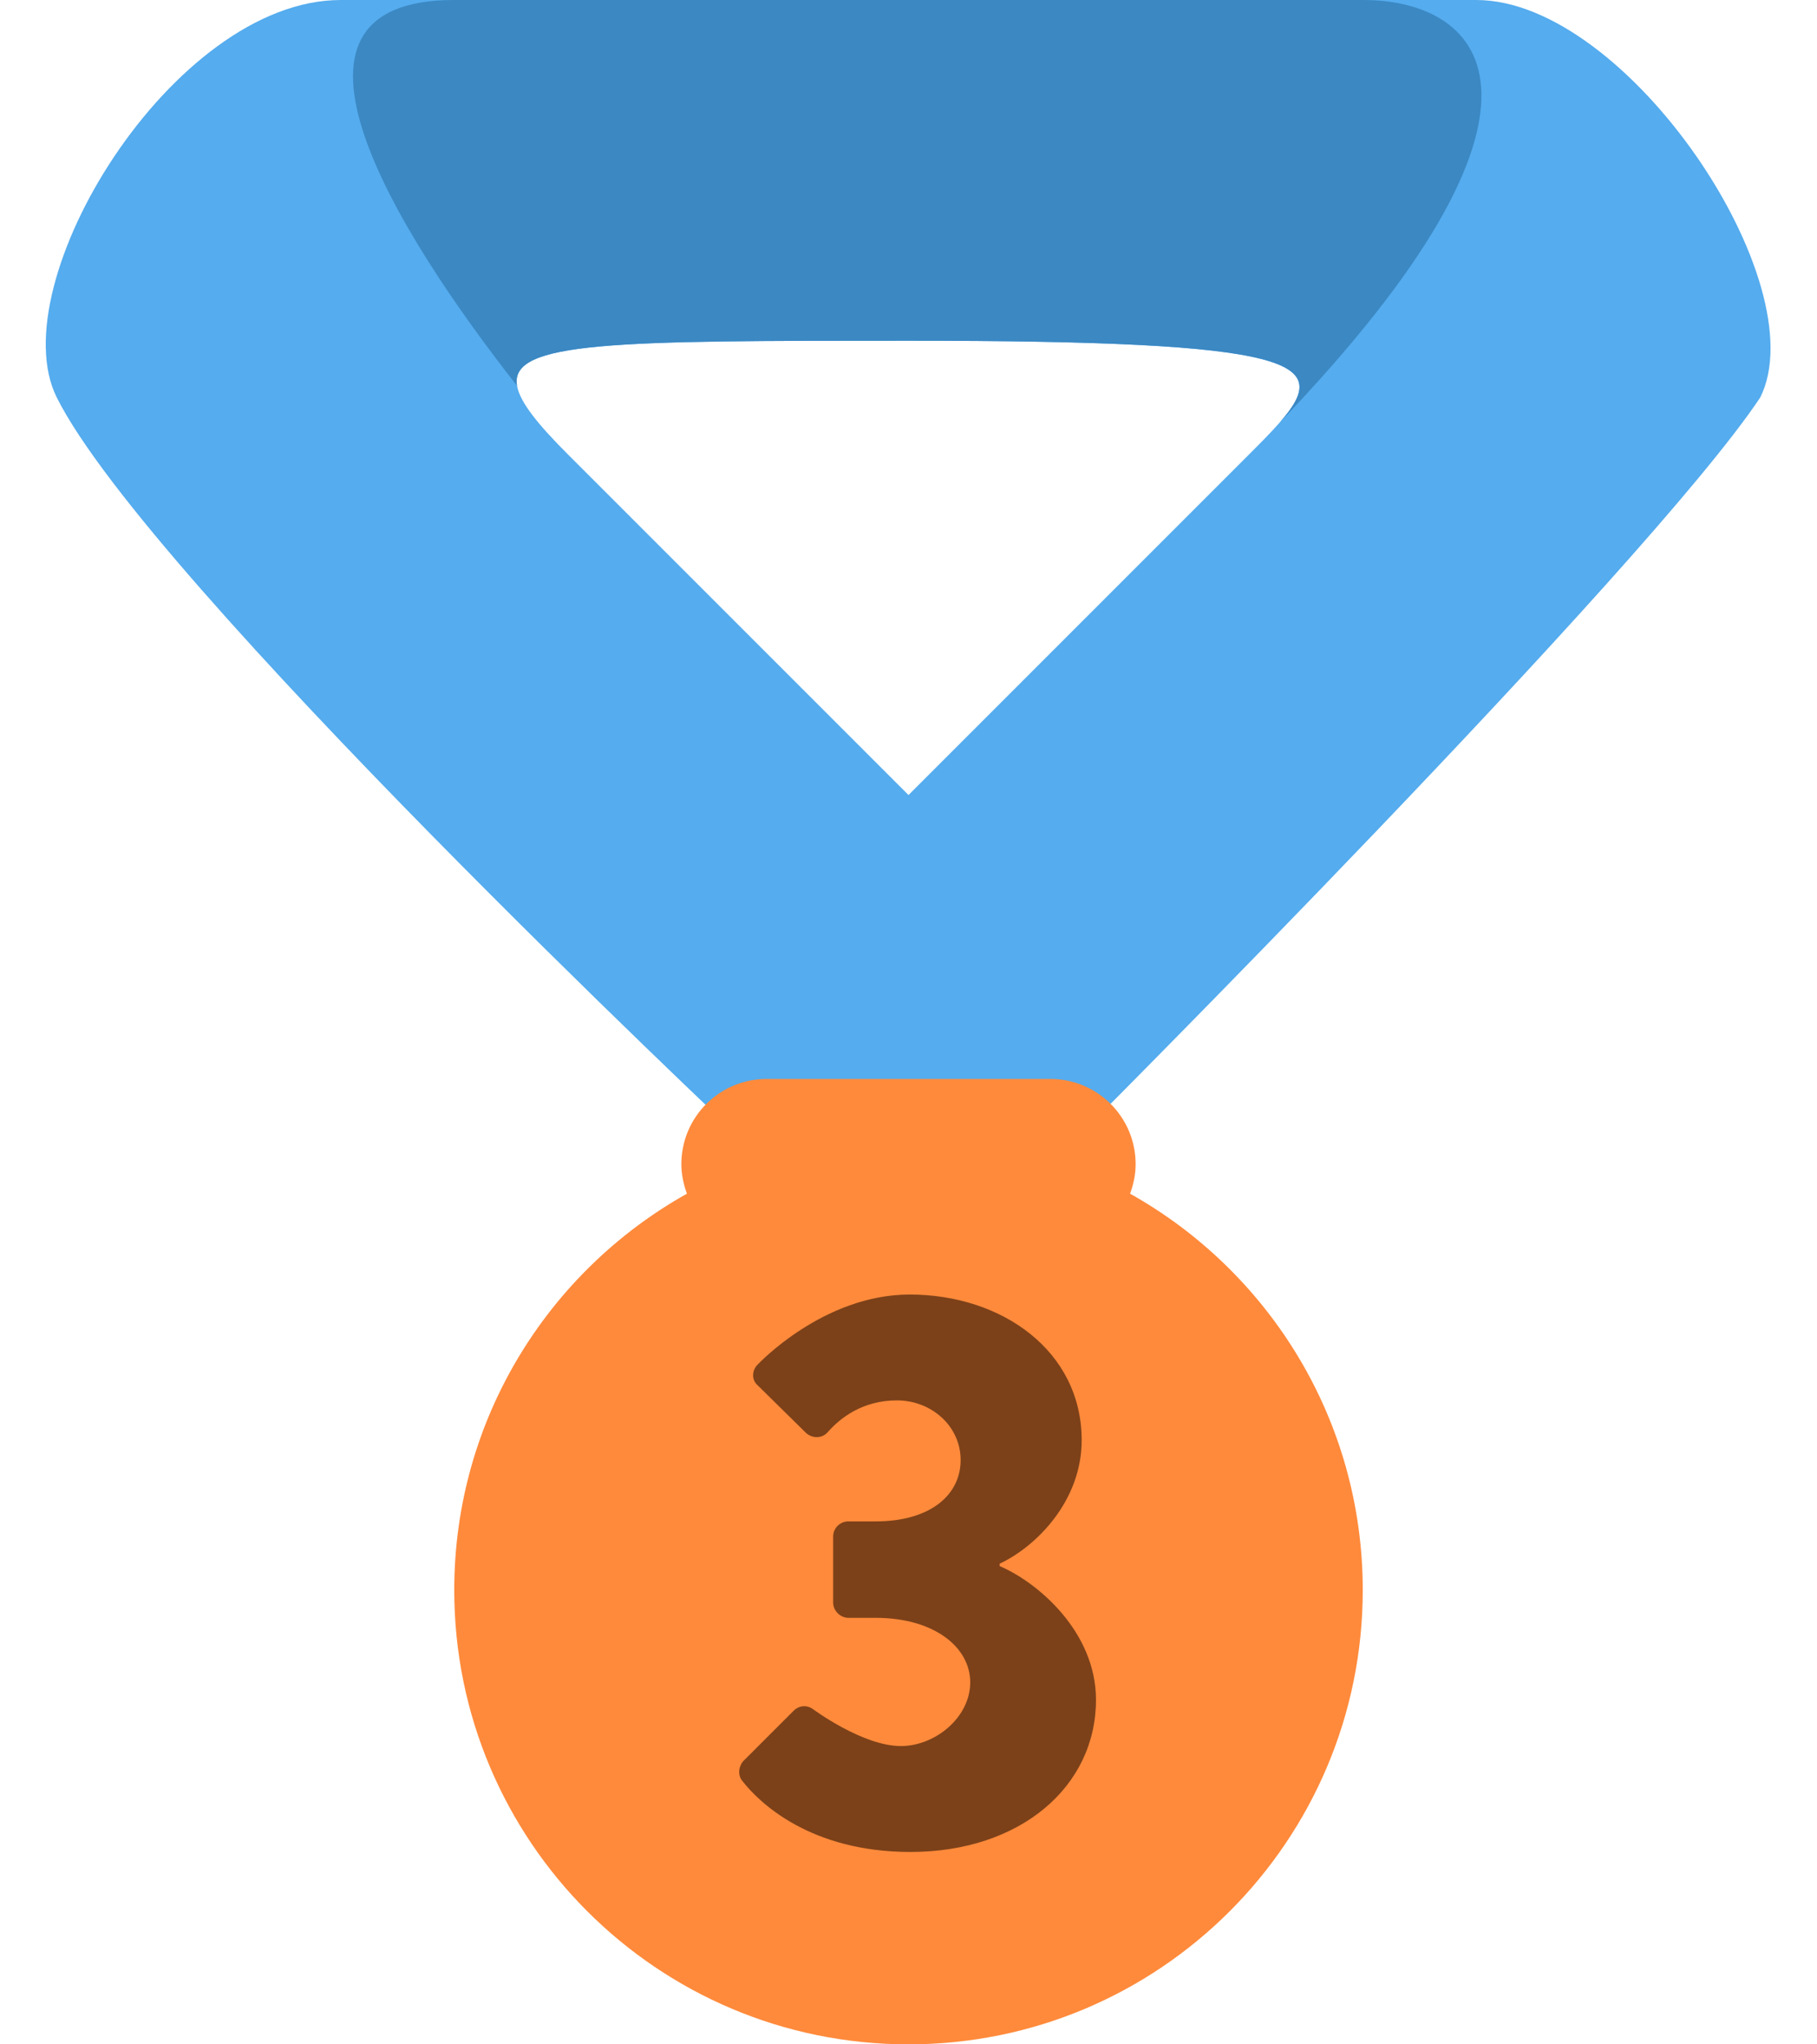
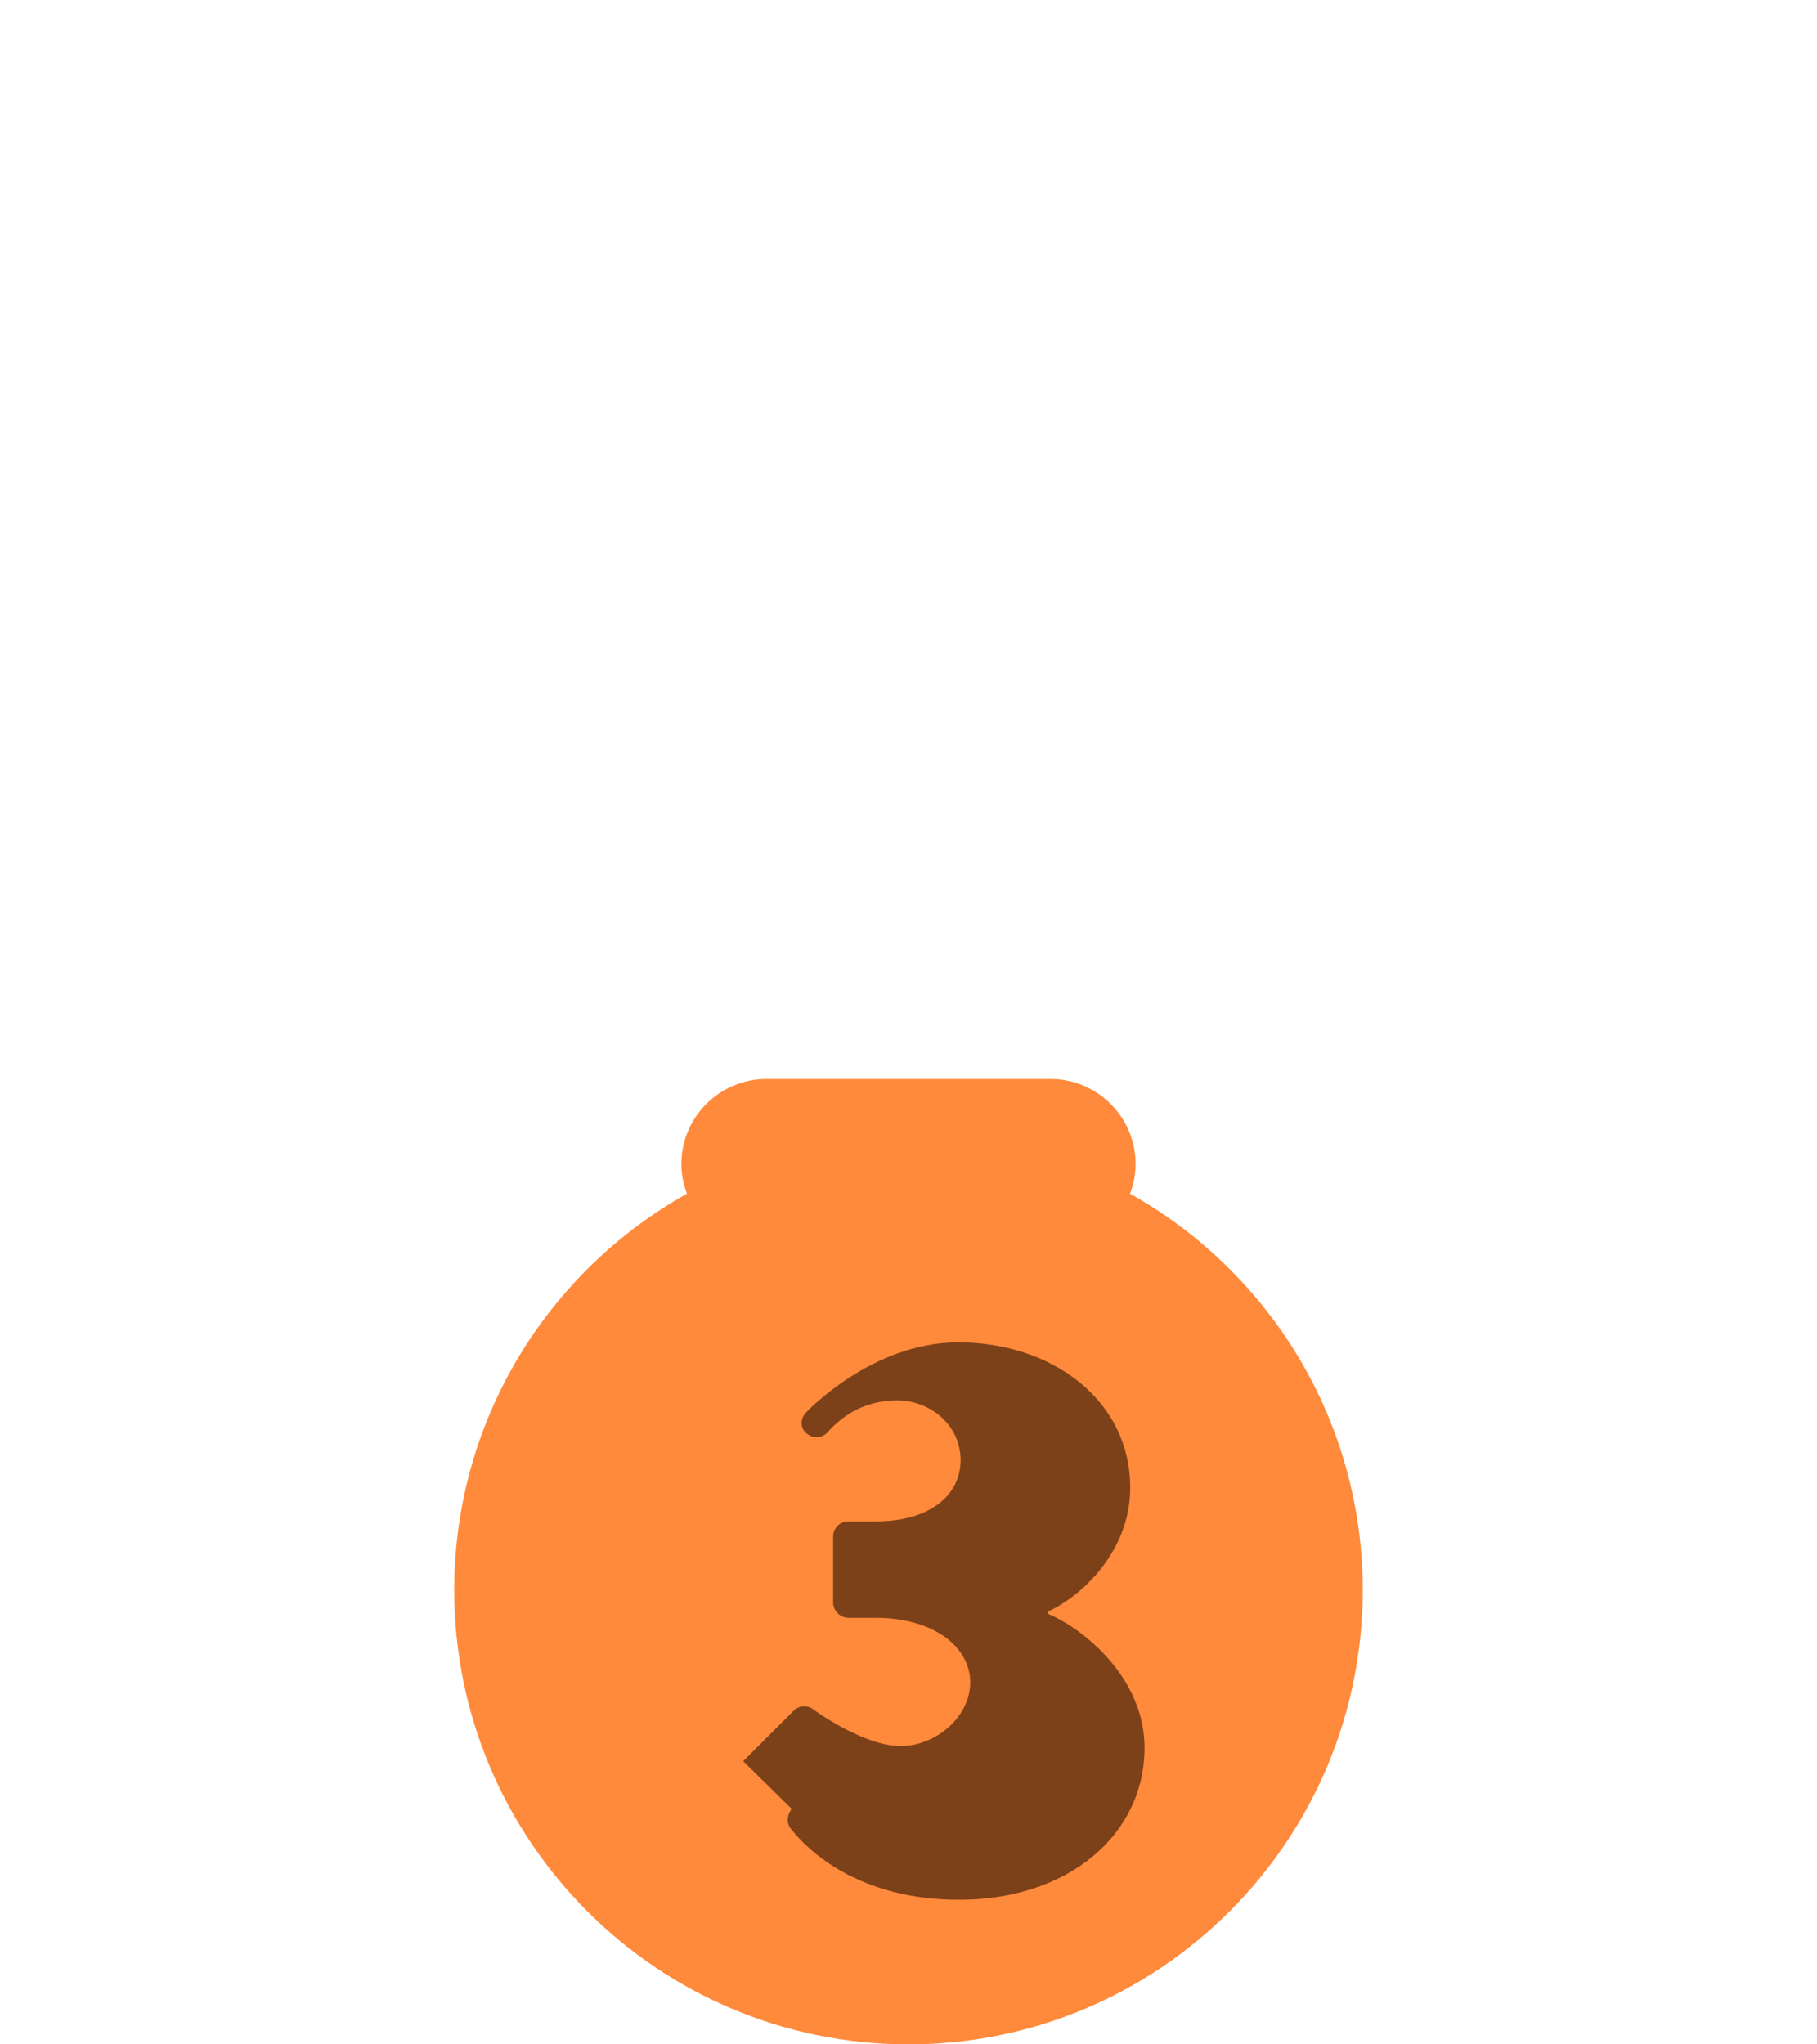
<svg xmlns="http://www.w3.org/2000/svg" height="36.0" preserveAspectRatio="xMidYMid meet" version="1.0" viewBox="2.0 0.0 32.0 36.0" width="32.0" zoomAndPan="magnify">
  <g id="change1_1">
-     <path d="M28 0H8C5.042 0 2 5 3 7c1.612 3.225 12 13 12 13h6S31 10 33 7c1-2-2.333-7-5-7zm-4 8l-6 6-6-6c-.532-.532-.843-.919-.894-1.206C10.965 6.003 12.862 6 18 6c6.916 0 7.476.375 6.532 1.446-.147.168-.329.351-.532.554z" fill="#55ACEE" />
-   </g>
+     </g>
  <g id="change2_1">
-     <path d="M11.106 6.794C10.965 6.003 12.862 6 18 6c6.916 0 7.476.375 6.532 1.446C29.866 1.885 28.195 0 26 0H10c-3.579 0-1.01 4.097 1.106 6.794z" fill="#3B88C3" />
-   </g>
+     </g>
  <g id="change3_1">
    <path d="M21.902 21.02c.06-.163.098-.337.098-.52 0-.828-.672-1.5-1.5-1.5h-5c-.829 0-1.5.672-1.5 1.5 0 .183.038.357.098.52C11.654 22.389 10 25 10 28c0 4.418 3.581 8 8 8 4.418 0 8-3.582 8-8 0-3-1.654-5.611-4.098-6.98z" fill="#FF8A3B" />
  </g>
  <g id="change4_1">
-     <path d="M15.089 31.013l.884-.884c.098-.099.238-.112.351-.028 0 0 .869.646 1.542.646.604 0 1.221-.505 1.221-1.122s-.632-1.136-1.669-1.136h-.479c-.14 0-.266-.126-.266-.267v-1.164c0-.154.126-.267.266-.267h.479c.981 0 1.5-.477 1.5-1.079 0-.604-.519-1.052-1.122-1.052-.617 0-1.01.322-1.22.561-.099.112-.267.112-.378.015l-.855-.842c-.113-.099-.099-.267 0-.364 0 0 1.149-1.234 2.678-1.234 1.627 0 3.029.996 3.029 2.566 0 1.079-.813 1.879-1.444 2.173v.043c.659.28 1.696 1.149 1.696 2.355 0 1.528-1.332 2.679-3.268 2.679-1.766 0-2.664-.87-2.958-1.248-.086-.099-.071-.254.013-.351z" fill="#7C4119" />
+     <path d="M15.089 31.013l.884-.884c.098-.099.238-.112.351-.028 0 0 .869.646 1.542.646.604 0 1.221-.505 1.221-1.122s-.632-1.136-1.669-1.136h-.479c-.14 0-.266-.126-.266-.267v-1.164c0-.154.126-.267.266-.267h.479c.981 0 1.5-.477 1.5-1.079 0-.604-.519-1.052-1.122-1.052-.617 0-1.01.322-1.22.561-.099.112-.267.112-.378.015c-.113-.099-.099-.267 0-.364 0 0 1.149-1.234 2.678-1.234 1.627 0 3.029.996 3.029 2.566 0 1.079-.813 1.879-1.444 2.173v.043c.659.28 1.696 1.149 1.696 2.355 0 1.528-1.332 2.679-3.268 2.679-1.766 0-2.664-.87-2.958-1.248-.086-.099-.071-.254.013-.351z" fill="#7C4119" />
  </g>
</svg>